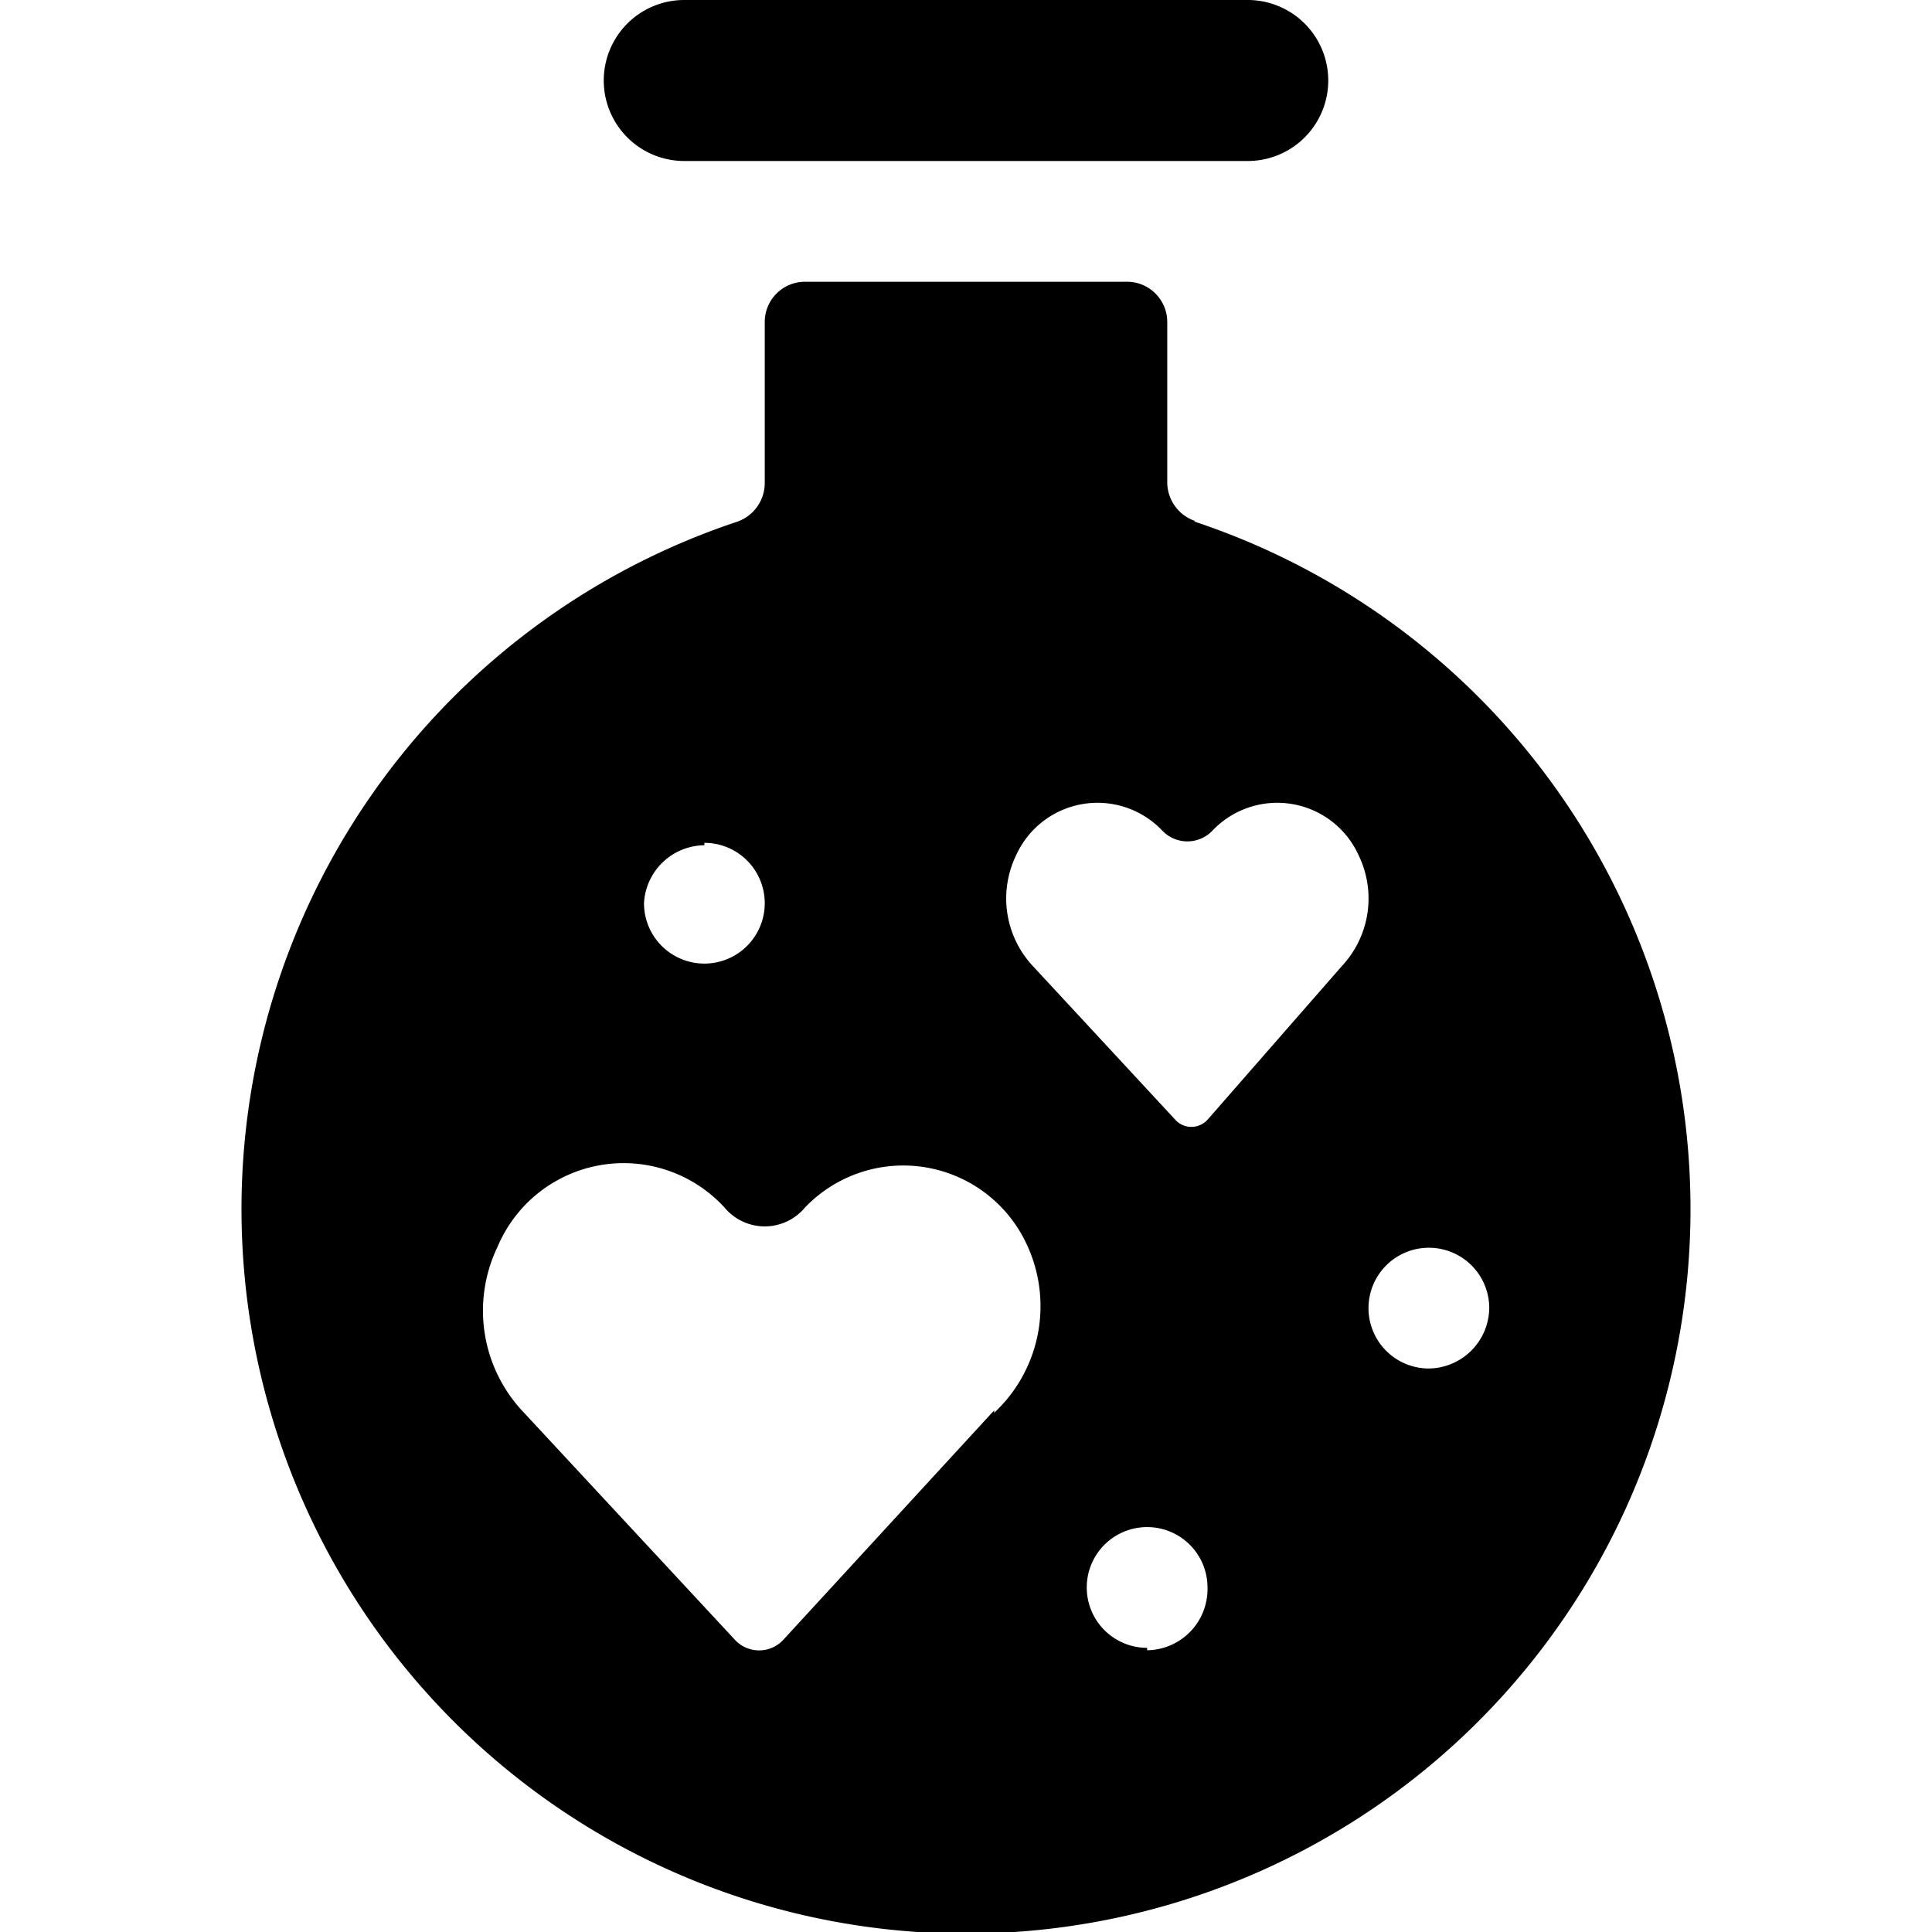
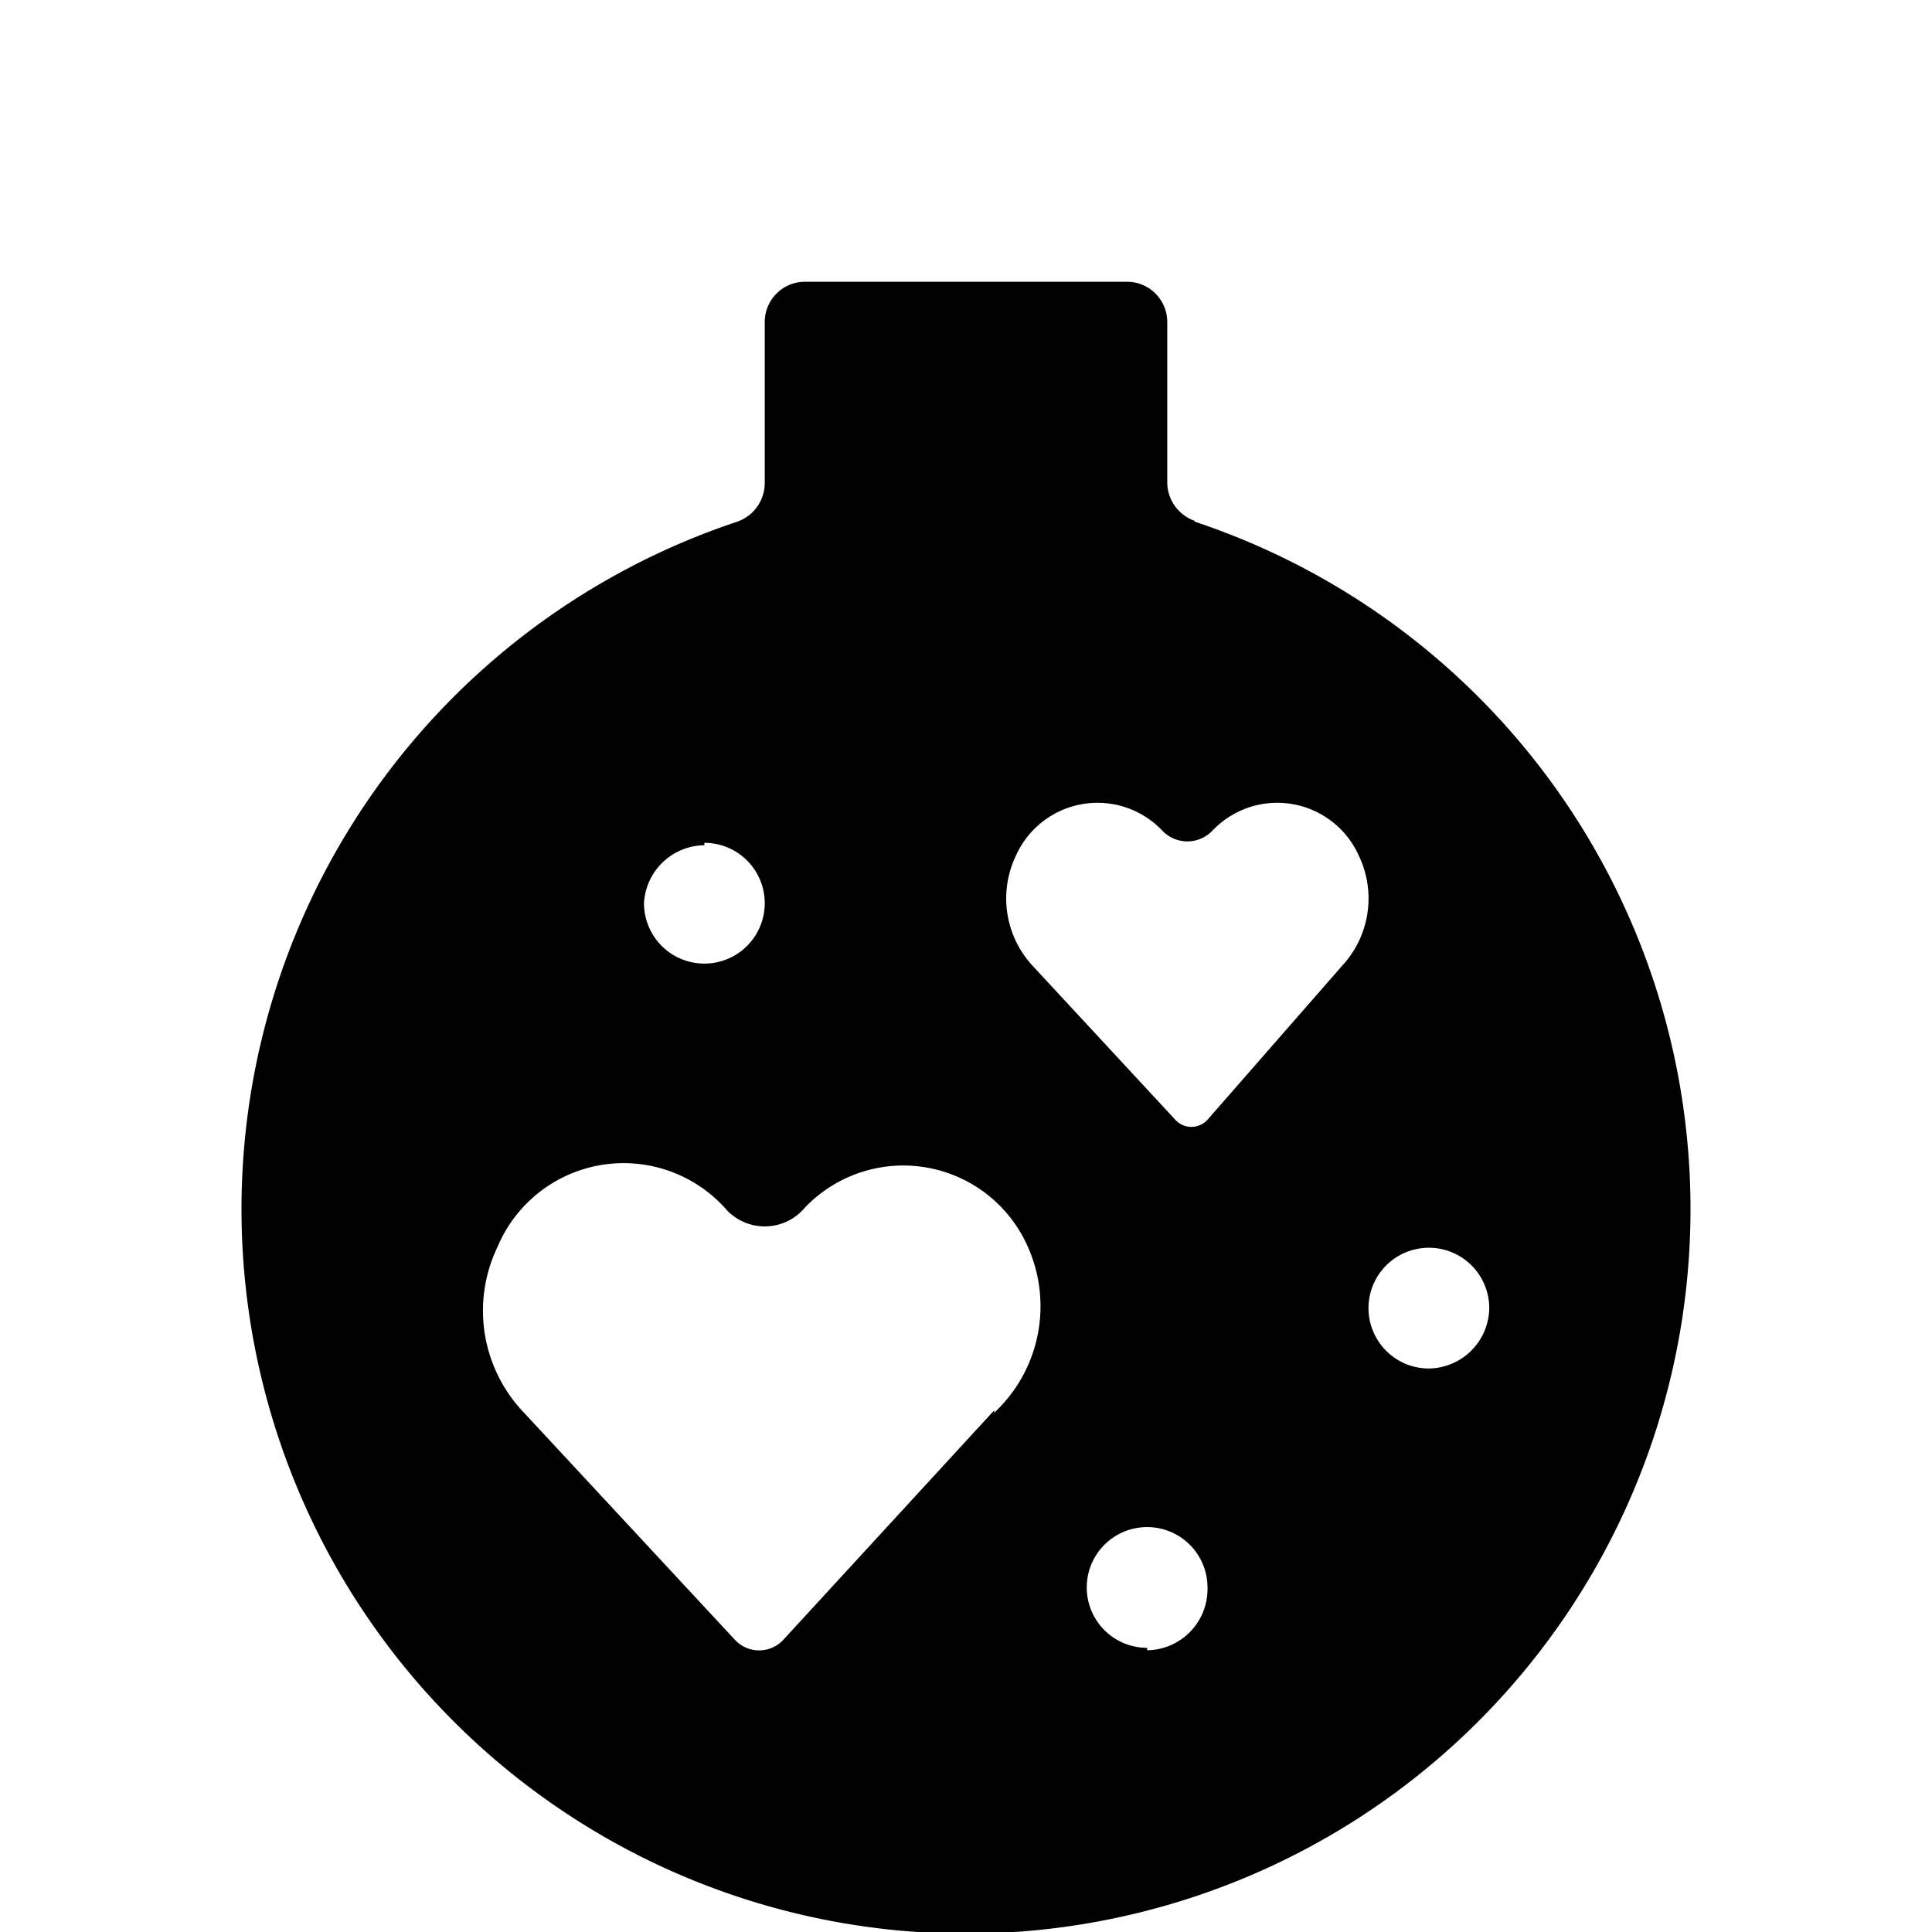
<svg xmlns="http://www.w3.org/2000/svg" viewBox="0 0 24 24">
  <g>
-     <path d="M8.5 2h7a1 1 0 0 0 0 -2h-7a1 1 0 0 0 0 2Z" fill="#000000" stroke-width="1" />
-     <path d="M14.84 6.47A0.51 0.51 0 0 1 14.5 6V4a0.5 0.5 0 0 0 -0.5 -0.5h-4a0.5 0.5 0 0 0 -0.5 0.5v2a0.51 0.51 0 0 1 -0.34 0.48 9 9 0 1 0 5.68 0Zm-6.09 4a0.75 0.75 0 1 1 -0.75 0.75 0.76 0.76 0 0 1 0.75 -0.72Zm3.6 7.05 -2.61 2.84a0.41 0.41 0 0 1 -0.62 0l-2.61 -2.81a1.83 1.83 0 0 1 -0.33 -2.06A1.7 1.7 0 0 1 9 15a0.65 0.65 0 0 0 1 0 1.69 1.69 0 0 1 2.76 0.47 1.81 1.81 0 0 1 -0.41 2.08Zm1.9 2.95a0.75 0.75 0 1 1 0.75 -0.75 0.76 0.76 0 0 1 -0.75 0.78ZM16.67 12 15 13.91a0.27 0.27 0 0 1 -0.4 0L12.83 12a1.23 1.23 0 0 1 -0.21 -1.37 1.11 1.11 0 0 1 1.82 -0.31 0.43 0.43 0 0 0 0.62 0 1.11 1.11 0 0 1 1.82 0.31 1.23 1.23 0 0 1 -0.21 1.37Zm1.08 5a0.75 0.75 0 1 1 0.75 -0.75 0.76 0.76 0 0 1 -0.75 0.75Z" fill="#000000" stroke-width="1" />
+     <path d="M14.84 6.47A0.51 0.51 0 0 1 14.5 6V4a0.5 0.5 0 0 0 -0.5 -0.5h-4a0.5 0.5 0 0 0 -0.5 0.5v2a0.51 0.51 0 0 1 -0.34 0.48 9 9 0 1 0 5.68 0Zm-6.09 4a0.75 0.75 0 1 1 -0.75 0.75 0.76 0.76 0 0 1 0.75 -0.72Zm3.6 7.05 -2.61 2.84a0.41 0.41 0 0 1 -0.62 0l-2.61 -2.81a1.83 1.83 0 0 1 -0.33 -2.06A1.7 1.7 0 0 1 9 15a0.65 0.65 0 0 0 1 0 1.69 1.69 0 0 1 2.76 0.47 1.81 1.81 0 0 1 -0.41 2.08Zm1.9 2.95a0.75 0.75 0 1 1 0.75 -0.75 0.76 0.76 0 0 1 -0.75 0.78ZM16.67 12 15 13.91a0.27 0.27 0 0 1 -0.4 0L12.83 12a1.23 1.23 0 0 1 -0.21 -1.37 1.11 1.11 0 0 1 1.82 -0.31 0.43 0.43 0 0 0 0.62 0 1.11 1.11 0 0 1 1.82 0.31 1.23 1.23 0 0 1 -0.21 1.37Zm1.08 5a0.75 0.75 0 1 1 0.75 -0.75 0.76 0.76 0 0 1 -0.75 0.75" fill="#000000" stroke-width="1" />
  </g>
</svg>